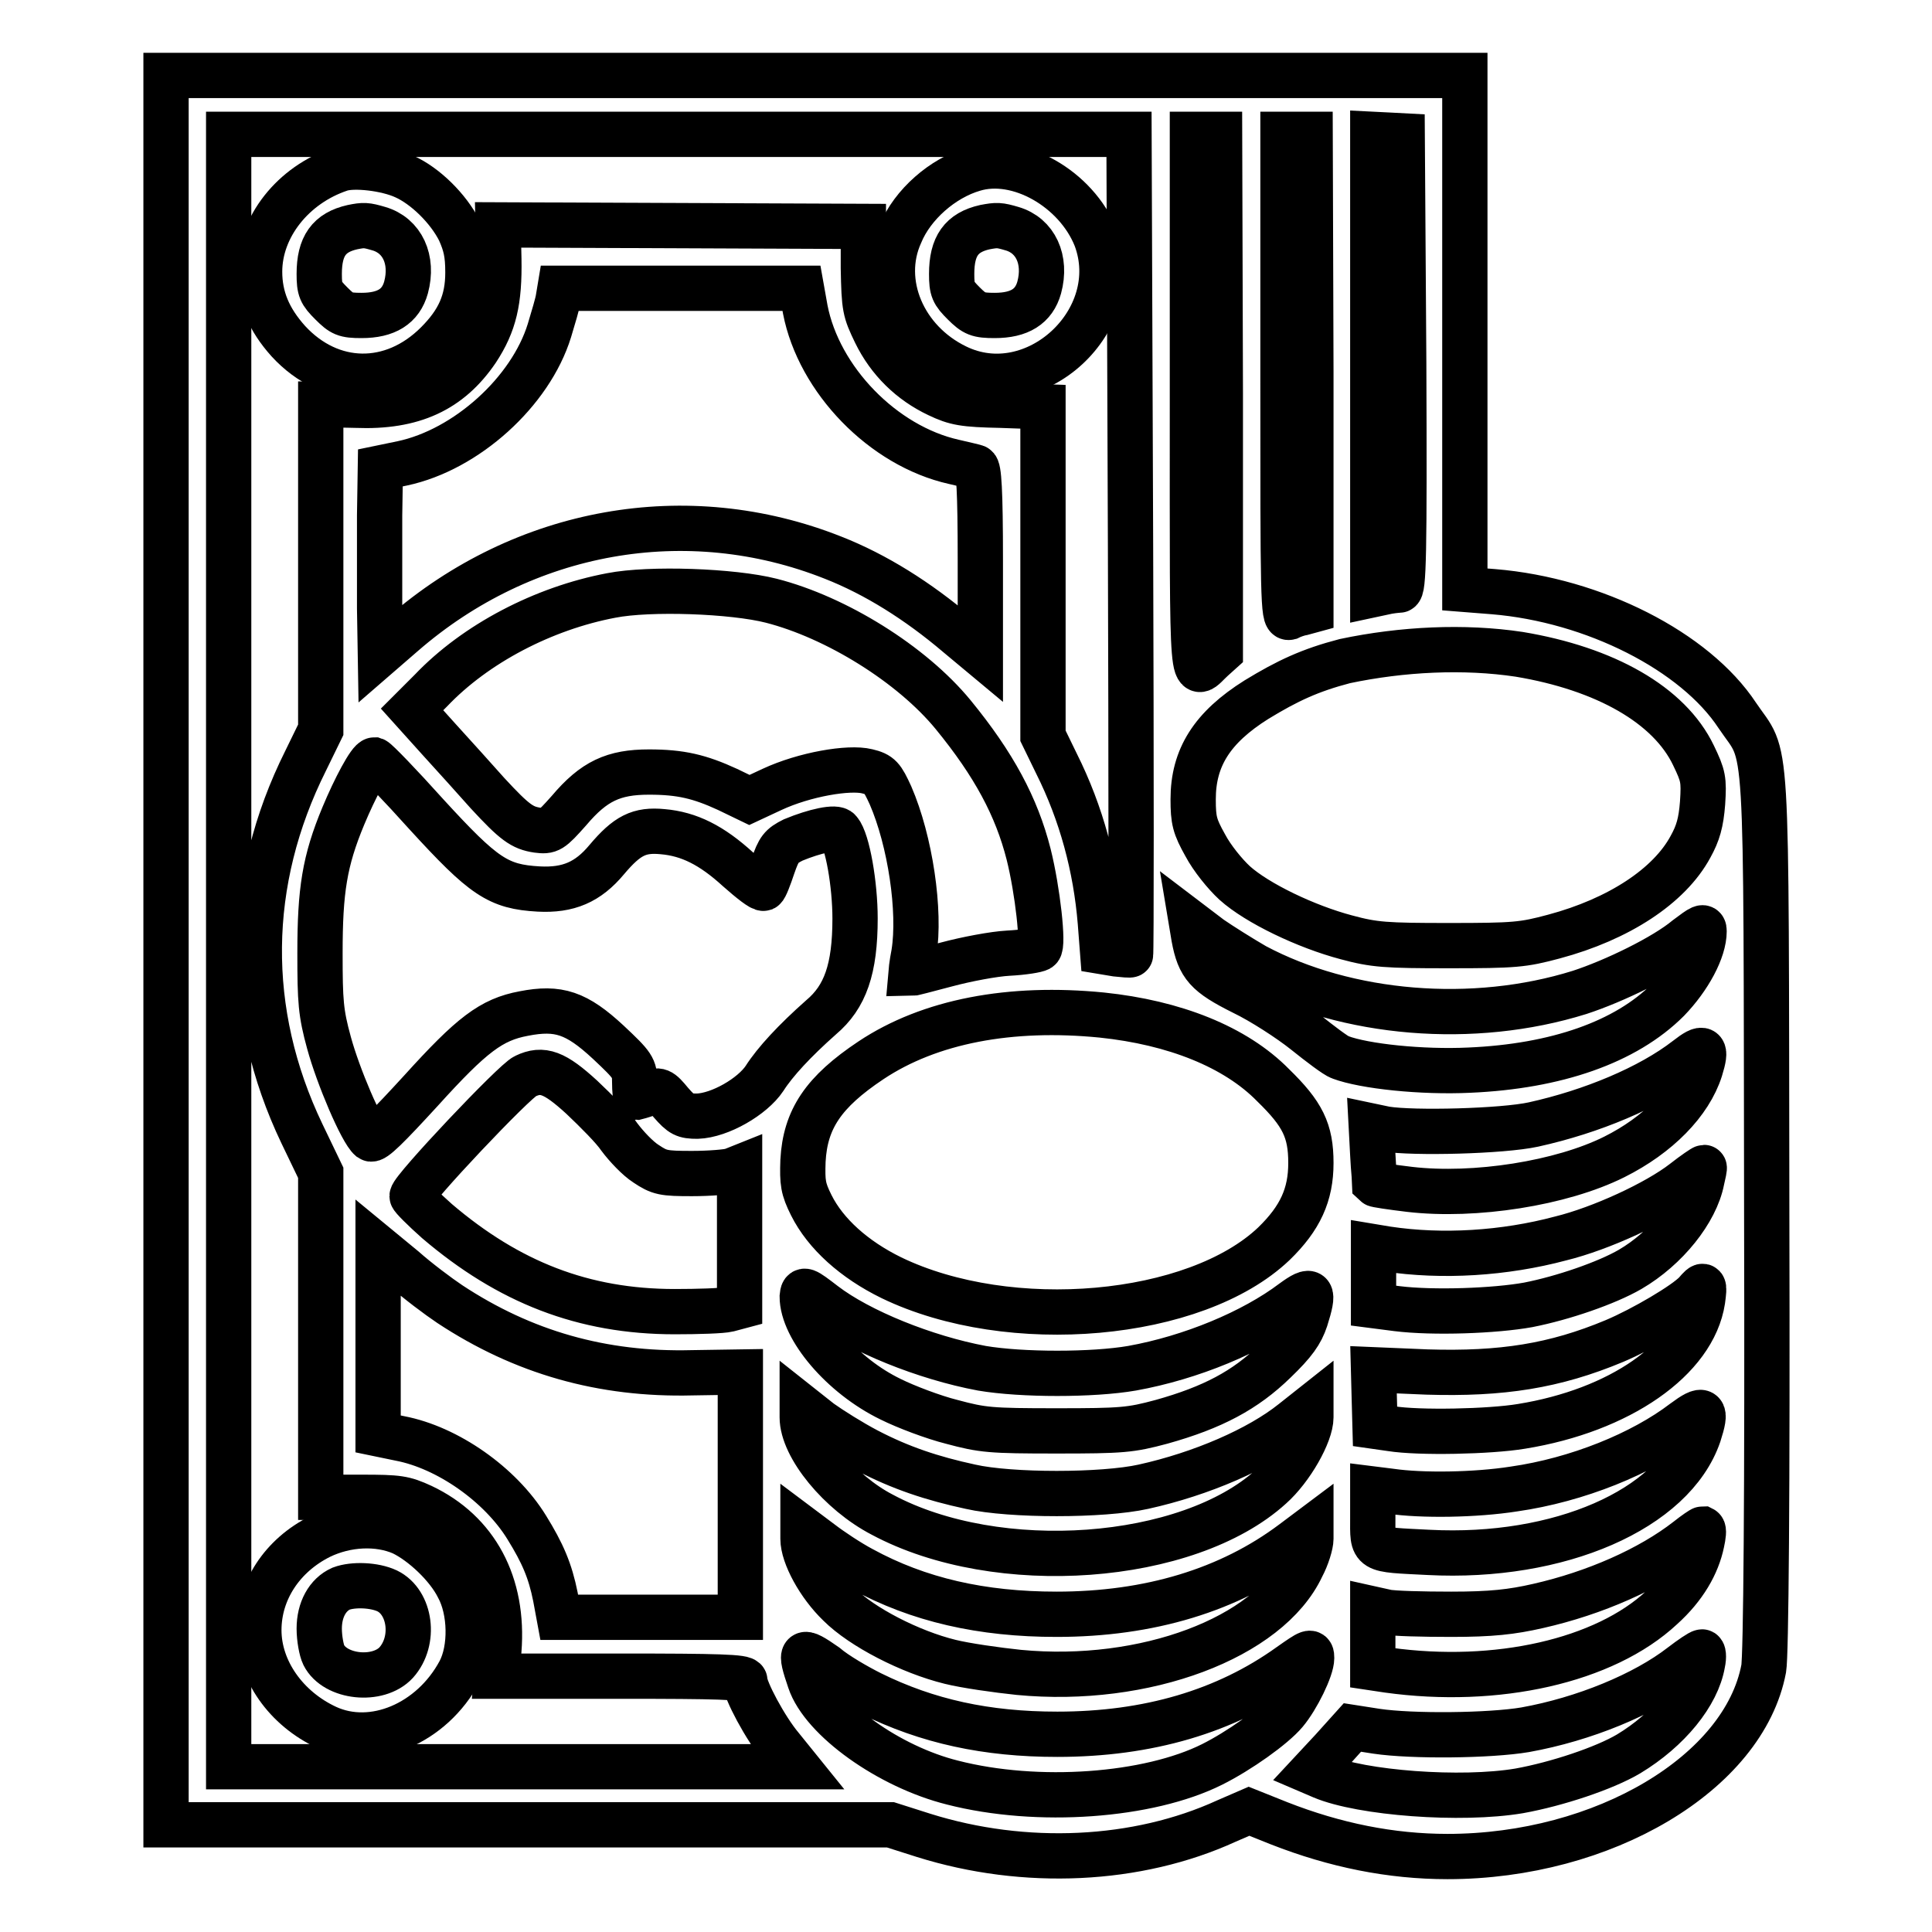
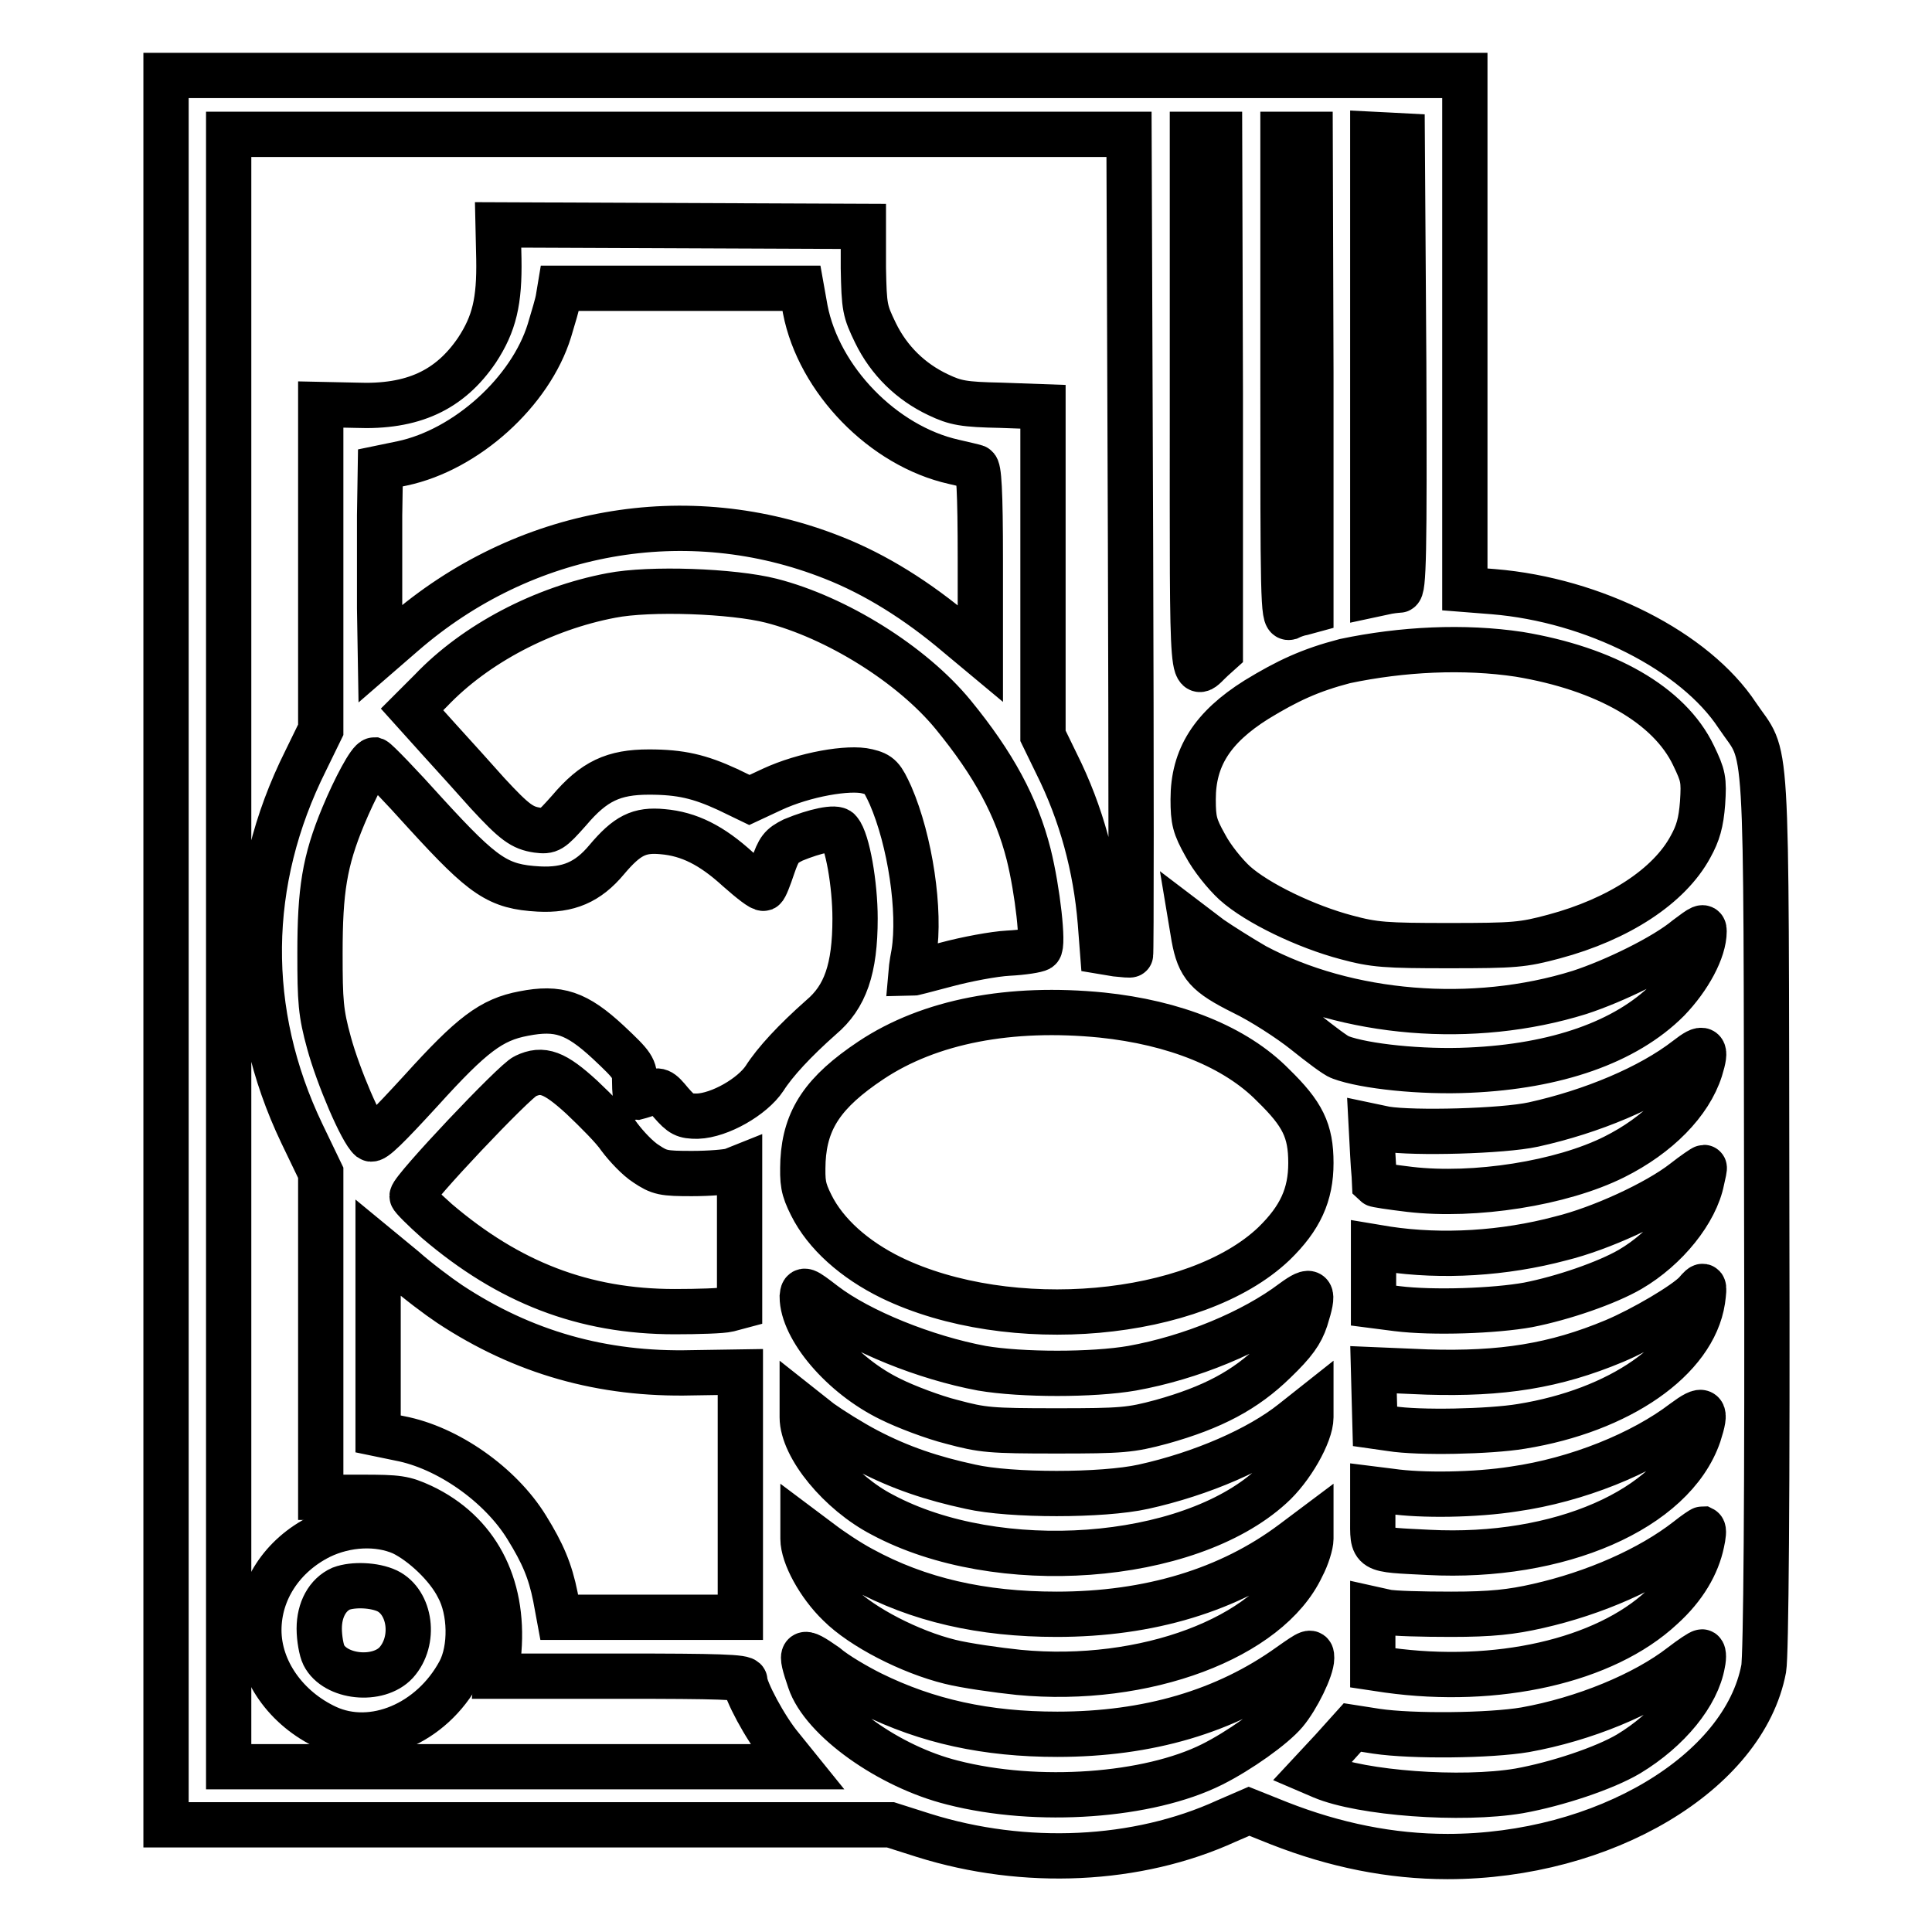
<svg xmlns="http://www.w3.org/2000/svg" version="1.1" x="0px" y="0px" viewBox="0 0 256 256" enable-background="new 0 0 256 256" xml:space="preserve">
  <g>
    <g>
      <g>
        <path stroke-width="6" fill-opacity="0" stroke="#000000" d="M22,125.9v115.9h48h48l4.4,1.4c13.4,4.2,28.3,3.5,40.1-1.9l3-1.3l4,1.6c7.4,2.9,14.8,4.4,22.3,4.4c20.7,0,39.3-11.1,41.9-24.9c0.3-1.7,0.5-22.5,0.4-60.6c-0.1-65.5,0.2-59.6-3.9-65.7c-5.6-8.5-19-15.3-32.3-16.4l-3.8-0.3v-34V10h-86H22V125.9z M149.8,72.1c0.1,29.9,0.1,54.4,0,54.4c0,0.1-0.9,0-1.9-0.1l-1.8-0.3l-0.3-3.9c-0.6-7.3-2.5-14.4-5.8-21l-1.8-3.7V75.7V53.9l-5.6-0.2c-4.9-0.1-6-0.3-8.3-1.4c-3.6-1.7-6.5-4.5-8.3-8.2c-1.4-2.9-1.5-3.3-1.6-8.6l0-5.5l-24.2-0.1l-24.2-0.1l0.1,4.5c0.1,5.6-0.6,8.6-2.9,12.1c-3.6,5.3-8.5,7.6-16,7.3l-4.7-0.1v21.6v21.5l-2,4.1c-8,16-8.2,33.3-0.5,49.4l2.5,5.2v21.5v21.5h5.4c4.9,0,5.6,0.1,8,1.2c7.2,3.4,10.9,10.3,10.2,19.1l-0.3,3.4h16.5c12.8,0,16.4,0.1,16.4,0.6c0,1.2,2.7,6.3,4.8,8.8l2.1,2.6H67.9H30.3V125.9V17.8H90h59.6L149.8,72.1z M161.7,52.1v34.3l-1,0.9c-2.9,2.6-2.7,5.9-2.7-33.6V17.8h1.8h1.8L161.7,52.1L161.7,52.1z M173.7,49.4v31.5l-1.1,0.3c-0.6,0.1-1.4,0.4-1.8,0.6C170,82,170,79.1,170,49.9V17.8h1.8h1.8L173.7,49.4L173.7,49.4z M186,48.1c0.1,25.4,0,30.1-0.6,30.1c-0.3,0-1.3,0.1-2.1,0.3l-1.4,0.3V48.3V17.8l2,0.1l1.9,0.1L186,48.1z M106.7,41c1.8,9.3,10.3,18.1,19.7,20.2c1.3,0.3,2.6,0.6,2.9,0.7c0.4,0.1,0.6,3,0.6,12.4v12.3l-3-2.5c-5.3-4.5-10.9-8-16.5-10.2C91,66.2,69.4,70.1,53.4,84l-3,2.6l-0.1-6c0-3.3,0-8.8,0-12.3l0.1-6.3l2.9-0.6c8.5-1.8,17-9.5,19.5-17.6c0.5-1.7,1.1-3.6,1.2-4.4l0.2-1.2h16h16L106.7,41z M102.2,79.6c8.6,2.2,18.6,8.4,24.1,15.1c5.4,6.6,8.4,12.2,10,18.5c1.2,4.8,2,12.1,1.4,12.5c-0.3,0.2-2.1,0.5-4.1,0.6c-1.9,0.1-5.6,0.8-8.2,1.5s-4.6,1.2-4.7,1.2c0,0,0.1-1.2,0.4-2.7c0.9-5.6-0.5-14.9-3.1-20.9c-1.1-2.4-1.4-2.8-3.1-3.2c-2.4-0.6-8.3,0.4-12.6,2.4l-3,1.4l-2.9-1.4c-3.7-1.7-6.2-2.3-10.4-2.3c-4.7,0-7.3,1.2-10.6,5.1c-2.4,2.7-2.6,2.8-4.2,2.6c-2-0.3-3-1-6.6-4.9c-1.5-1.7-4.4-4.9-6.4-7.1l-3.6-4l2.5-2.5C63,85.3,72,80.6,81,78.9C86.1,77.9,97.1,78.3,102.2,79.6z M201.3,86.7c11.4,1.9,19.9,6.7,23.1,13.4c1.3,2.7,1.4,3.2,1.2,6.3c-0.2,2.6-0.6,4-1.6,5.8c-2.8,5.2-9.5,9.6-18.1,11.9c-4.1,1.1-5.2,1.2-13.9,1.2c-8.4,0-9.9-0.1-13.6-1.1c-5.3-1.4-11.8-4.5-14.8-7.2c-1.3-1.2-3-3.3-3.9-5c-1.4-2.5-1.6-3.3-1.6-6.1c0-5.5,2.5-9.5,8.4-13.2c4.1-2.5,7.1-3.9,11.7-5.1C185.8,86,194,85.6,201.3,86.7z M56.5,107.9c7.6,8.3,9.5,9.6,14.9,9.9c3.9,0.2,6.5-0.9,9-3.9c2.7-3.2,4.3-4,7.4-3.7c3.5,0.3,6.5,1.8,10,5c1.7,1.5,3.1,2.6,3.4,2.5c0.2-0.1,0.7-1.4,1.2-2.9c0.8-2.3,1.1-2.7,2.7-3.5c2.9-1.2,5.7-1.8,6.1-1.2c1.1,1.3,2.1,7.1,2.1,11.6c0,6.7-1.3,10.4-4.5,13.1c-3.5,3.1-6.1,5.9-7.5,8.1c-1.6,2.4-5.9,4.9-8.9,5c-1.7,0-2.1-0.2-3.5-1.8c-1.4-1.7-1.6-1.8-3-1.2c-0.8,0.3-1.6,0.5-1.6,0.5c-0.1,0-0.2-0.9-0.2-2c0-1.9-0.2-2.2-3.5-5.3c-4.2-3.9-6.6-4.7-11.2-3.8c-4.3,0.8-6.9,2.8-13.6,10.2c-4.4,4.8-6.3,6.7-6.7,6.4c-1.2-1-4.3-8.3-5.5-12.7c-1.1-4-1.2-5.5-1.2-11.9c0-8.3,0.6-12.2,3.1-18.2c1.5-3.6,3.5-7.4,4.1-7.4C49.9,100.8,53,104,56.5,107.9z M166.3,128c12.2,6.5,28.9,7.9,43,3.5c4.6-1.5,11.2-4.7,14.2-7.2c2-1.5,2.3-1.7,2.3-0.9c0,2.5-2,6.2-4.8,9.1c-5.6,5.6-14.8,8.8-26.3,9.3c-6.3,0.3-13.9-0.5-17.1-1.7c-0.6-0.2-2.7-1.8-4.7-3.4c-2-1.6-5.7-4-8.2-5.2c-4.8-2.4-5.8-3.5-6.5-7.3l-0.3-1.8l2.5,1.9C161.7,125.2,164.4,126.9,166.3,128z M146,134.5c9.6,1,17.7,4.2,22.7,9.3c3.9,3.8,5,6,5,10.3c0,4.2-1.4,7.3-4.9,10.7c-10.4,9.9-35,12.1-50.7,4.5c-4.9-2.4-8.7-5.8-10.6-9.6c-1.1-2.2-1.2-3-1.1-5.9c0.3-5.5,2.7-9.1,9-13.3C123.2,135.3,133.9,133.3,146,134.5z M225.3,141.7c-1.4,4.4-5.6,8.7-11.4,11.6c-7,3.5-18.5,5.3-27.1,4.3c-2.5-0.3-4.5-0.6-4.6-0.7c0-0.1-0.2-1.8-0.3-3.9l-0.2-3.8l1.9,0.4c3.7,0.6,15.5,0.3,19.6-0.6c7.7-1.7,15.4-4.9,20.3-8.7C225.8,138.5,226.2,138.8,225.3,141.7z M77.1,145.4c1.9,1.8,4.2,4.1,5,5.3c0.9,1.2,2.4,2.8,3.5,3.5c1.8,1.2,2.3,1.3,6.1,1.3c2.3,0,4.7-0.2,5.3-0.4l1-0.4v9.2v9.2l-1.5,0.4c-0.8,0.2-4,0.3-7.1,0.3c-12.1,0-22-3.9-31.5-12c-1.8-1.6-3.3-3.1-3.3-3.3c0-0.9,13.6-15.3,15-15.9C71.9,141.5,73.5,142.1,77.1,145.4z M225.5,156.4c-0.8,4.1-4.7,9-9.5,11.8c-3.1,1.8-8.9,3.8-13.5,4.7c-4.4,0.8-12.6,1.1-17.4,0.5l-3.1-0.4v-3.9v-3.9l1.8,0.3c7.3,1.1,15.5,0.6,23-1.4c5.3-1.3,12.7-4.7,16.3-7.5c1.4-1.1,2.6-1.9,2.7-1.9S225.7,155.5,225.5,156.4z M59.6,172.8c9.7,6.4,20.2,9.4,32.1,9.1l6.4-0.1v16.2v16.3H86.1h-12l-0.5-2.7c-0.7-3.5-1.7-5.8-3.8-9.2c-3.5-5.7-10.5-10.6-16.8-11.8l-2.9-0.6v-12.3v-12.4l3.4,2.8C55.3,169.7,58.1,171.8,59.6,172.8z M225.6,172.3c-1.2,7.8-11,14.6-24,16.7c-4.2,0.7-13.6,0.9-17.3,0.3l-2.1-0.3l-0.1-3.7l-0.1-3.8l7.1,0.3c9.9,0.3,16.9-0.8,24.8-4.1c3.8-1.6,9.4-4.9,10.8-6.4C225.8,170,225.9,170.1,225.6,172.3z M109.2,172.8c4.7,3.6,13.4,7.1,20.9,8.5c5.3,0.9,14.7,0.9,19.9,0c7.8-1.4,16-4.8,21.3-8.8c2.6-1.9,2.9-1.5,1.7,2.3c-0.6,1.8-1.5,3.1-4.1,5.6c-3.9,3.8-8.2,6.1-15,8c-4.1,1.1-5.2,1.2-13.9,1.2c-8.8,0-9.8-0.1-13.9-1.2c-2.4-0.6-6.1-2-8.1-3c-6.4-3.1-11.7-9.4-11.7-13.6C106.4,170.7,106.6,170.8,109.2,172.8z M114.9,192.2c4.4,2.3,8.6,3.7,13.7,4.8c5.3,1.2,17.5,1.2,22.9,0c7.7-1.7,15.3-5,19.8-8.6l2.4-1.9v1.3c0,2.2-2.6,6.8-5.3,9.2c-11,10-36.2,11.9-51.5,3.7c-5.6-2.9-10.6-9-10.6-12.9v-1.3l2.4,1.9C110.1,189.4,112.8,191.1,114.9,192.2z M225.1,190.1c-3.4,9.9-18.5,16.5-35.8,15.6c-7.8-0.4-7.4-0.1-7.4-4.6v-3.8l2.4,0.3c4.1,0.6,11.2,0.5,16.3-0.3c8.4-1.2,17-4.7,22.5-8.9C225.8,186.4,226.2,186.7,225.1,190.1z M114.2,207.9c7.5,4.1,15.9,6,25.8,6c12.3,0,22.9-3.2,31.3-9.5l2.4-1.8v1.3c0,0.7-0.5,2.4-1.2,3.7c-4.4,9.4-20.8,15.6-37.5,14c-2.9-0.3-7.1-0.9-9.1-1.4c-5.3-1.3-11.7-4.6-14.7-7.6c-2.7-2.6-4.8-6.5-4.8-8.7v-1.3l2.4,1.8C110.1,205.4,112.5,207,114.2,207.9z M225.5,204.4c-0.6,2.9-2.3,5.9-5.3,8.6c-7.6,7.1-21.9,10.3-36.3,8.3l-2-0.3v-3.9v-3.9l1.8,0.4c0.9,0.2,4.8,0.3,8.6,0.3c5.3,0,8-0.3,11.5-1.1c7.5-1.7,14.8-4.9,19.8-8.8c1-0.8,1.9-1.4,2-1.4C225.8,202.7,225.7,203.5,225.5,204.4z M115.4,224.4c7.5,3.7,15.3,5.4,24.7,5.4c12,0,22.3-3,30.8-9.1c2.7-1.9,2.9-2,2.9-1c0,1.4-1.9,5.3-3.5,7.2c-1.6,1.9-6.1,5.1-9.7,6.9c-8.4,4.2-23.1,5.3-34.4,2.4c-8.4-2.1-17.2-8.4-18.9-13.5c-1.4-4.1-1.2-4.3,2.1-2C110.8,221.9,113.6,223.5,115.4,224.4z M225.6,220.4c-0.7,4.1-4.5,8.8-9.8,12c-3.2,1.9-9.5,4-14.5,4.9c-7.7,1.3-20.9,0.3-26.1-1.9l-1.4-0.6l2.7-2.9l2.7-3l3.2,0.5c4.7,0.7,15,0.6,19.7-0.2c7.8-1.4,15.8-4.7,20.7-8.5c1.3-1,2.5-1.8,2.7-1.8C225.7,218.8,225.8,219.5,225.6,220.4z" />
-         <path stroke-width="6" fill-opacity="0" stroke="#000000" d="M45.1,22.4c-6.3,2.1-10.7,7.7-10.7,13.6c0,3.4,1.2,6.3,3.8,9.2c5.6,6.1,13.8,6.2,19.7,0.3c2.9-2.9,4.1-5.6,4.1-9.4c0-2.5-0.3-3.7-1.1-5.5c-1.5-3-4.6-6-7.3-7.2C51.2,22.3,46.9,21.8,45.1,22.4z M50.2,30.3c3.1,0.9,4.6,4.1,3.6,7.8c-0.7,2.5-2.6,3.7-5.9,3.7c-2.2,0-2.6-0.2-4-1.6c-1.4-1.4-1.6-1.8-1.6-3.9c0-3.7,1.3-5.5,4.4-6.2C48.2,29.8,48.5,29.8,50.2,30.3z" />
-         <path stroke-width="6" fill-opacity="0" stroke="#000000" d="M129,22.4c-4.1,1.2-8.1,4.7-9.7,8.6c-2.9,6.4,0.4,14.2,7.4,17.6c10.4,5.1,22.6-6.2,18.5-17.1C142.6,25,134.9,20.6,129,22.4z M134.1,30.3c3.1,0.9,4.6,4.1,3.6,7.8c-0.7,2.5-2.6,3.7-5.9,3.7c-2.2,0-2.7-0.2-4.1-1.6c-1.4-1.4-1.6-1.8-1.6-3.9c0-3.7,1.3-5.5,4.4-6.2C132.1,29.8,132.4,29.8,134.1,30.3z" />
        <path stroke-width="6" fill-opacity="0" stroke="#000000" d="M42.4,203.6c-5,2.5-8.1,7.2-8.1,12.4c0,5.3,3.6,10.4,9,12.9c6.1,2.8,13.9-0.5,17.6-7.4c1.6-3,1.5-8.1-0.2-11.2c-1.4-2.8-4.7-5.9-7.4-7.2C50.1,201.7,45.9,201.9,42.4,203.6z M51.3,210.8c3.1,1.5,3.8,6.6,1.2,9.5c-2.4,2.6-8.1,2-9.6-1c-0.3-0.6-0.6-2.2-0.6-3.5c0-2.5,1.1-4.5,2.9-5.3C46.8,209.9,49.6,210,51.3,210.8z" />
      </g>
    </g>
  </g>
</svg>